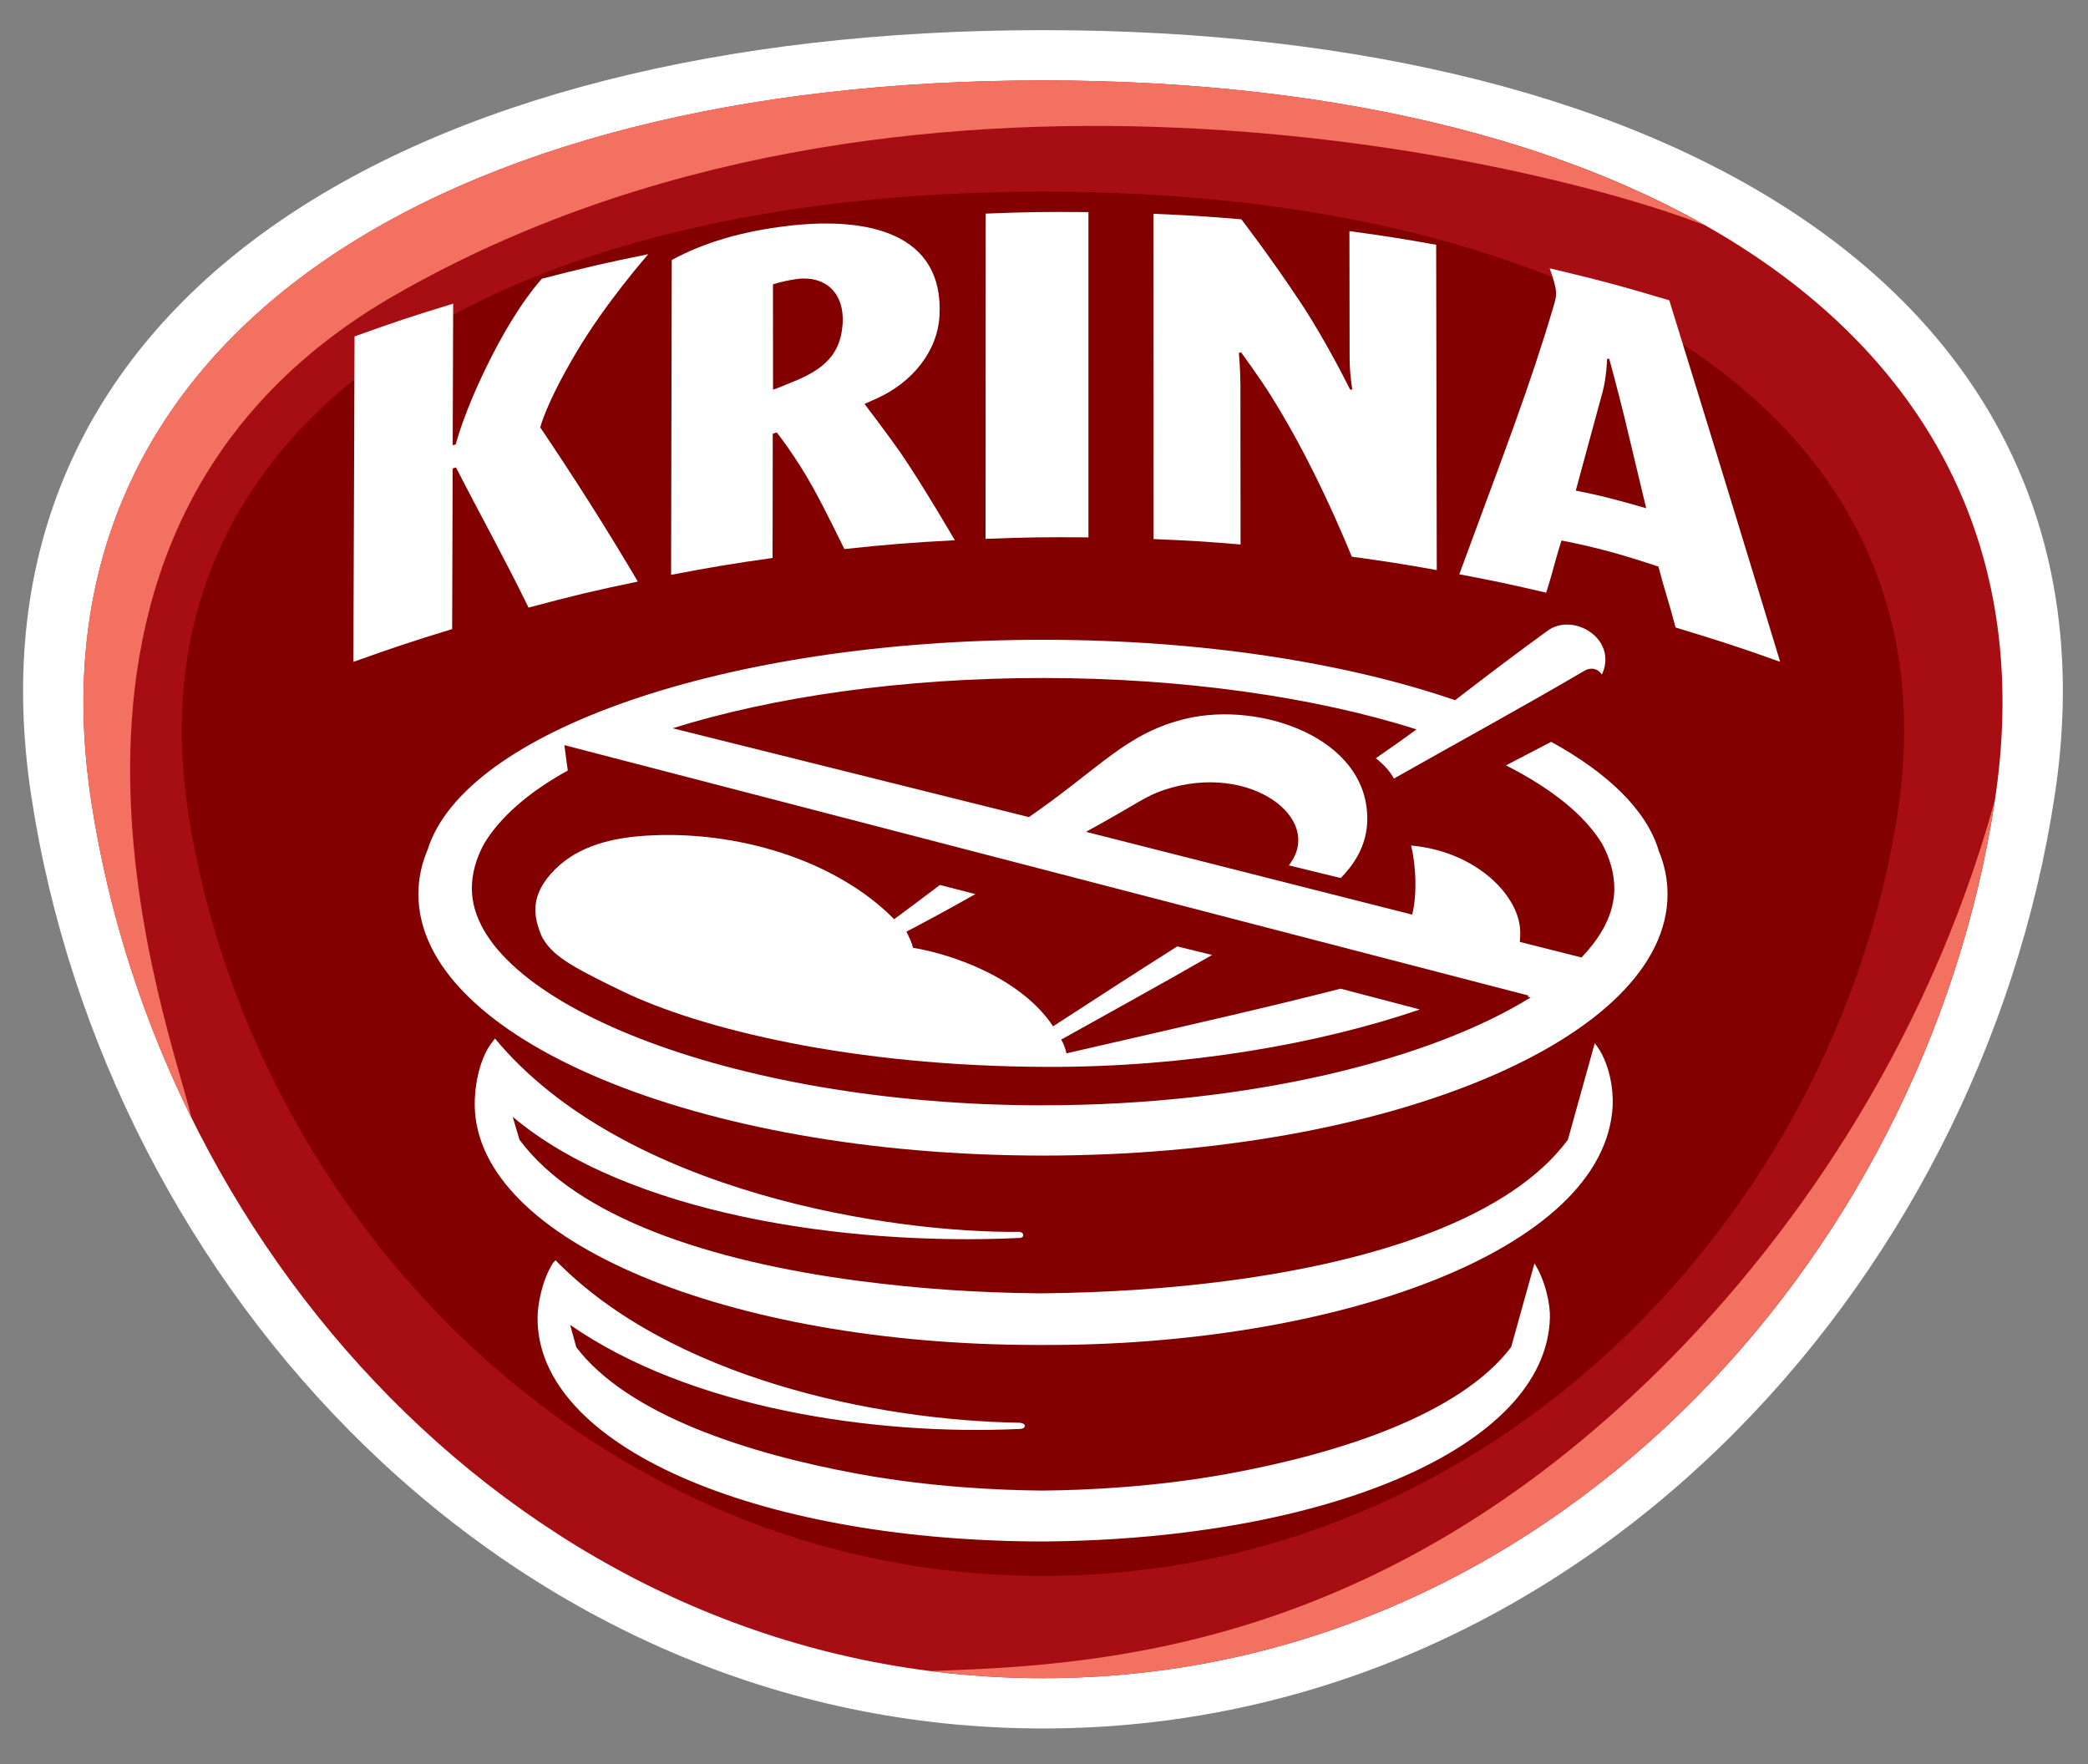
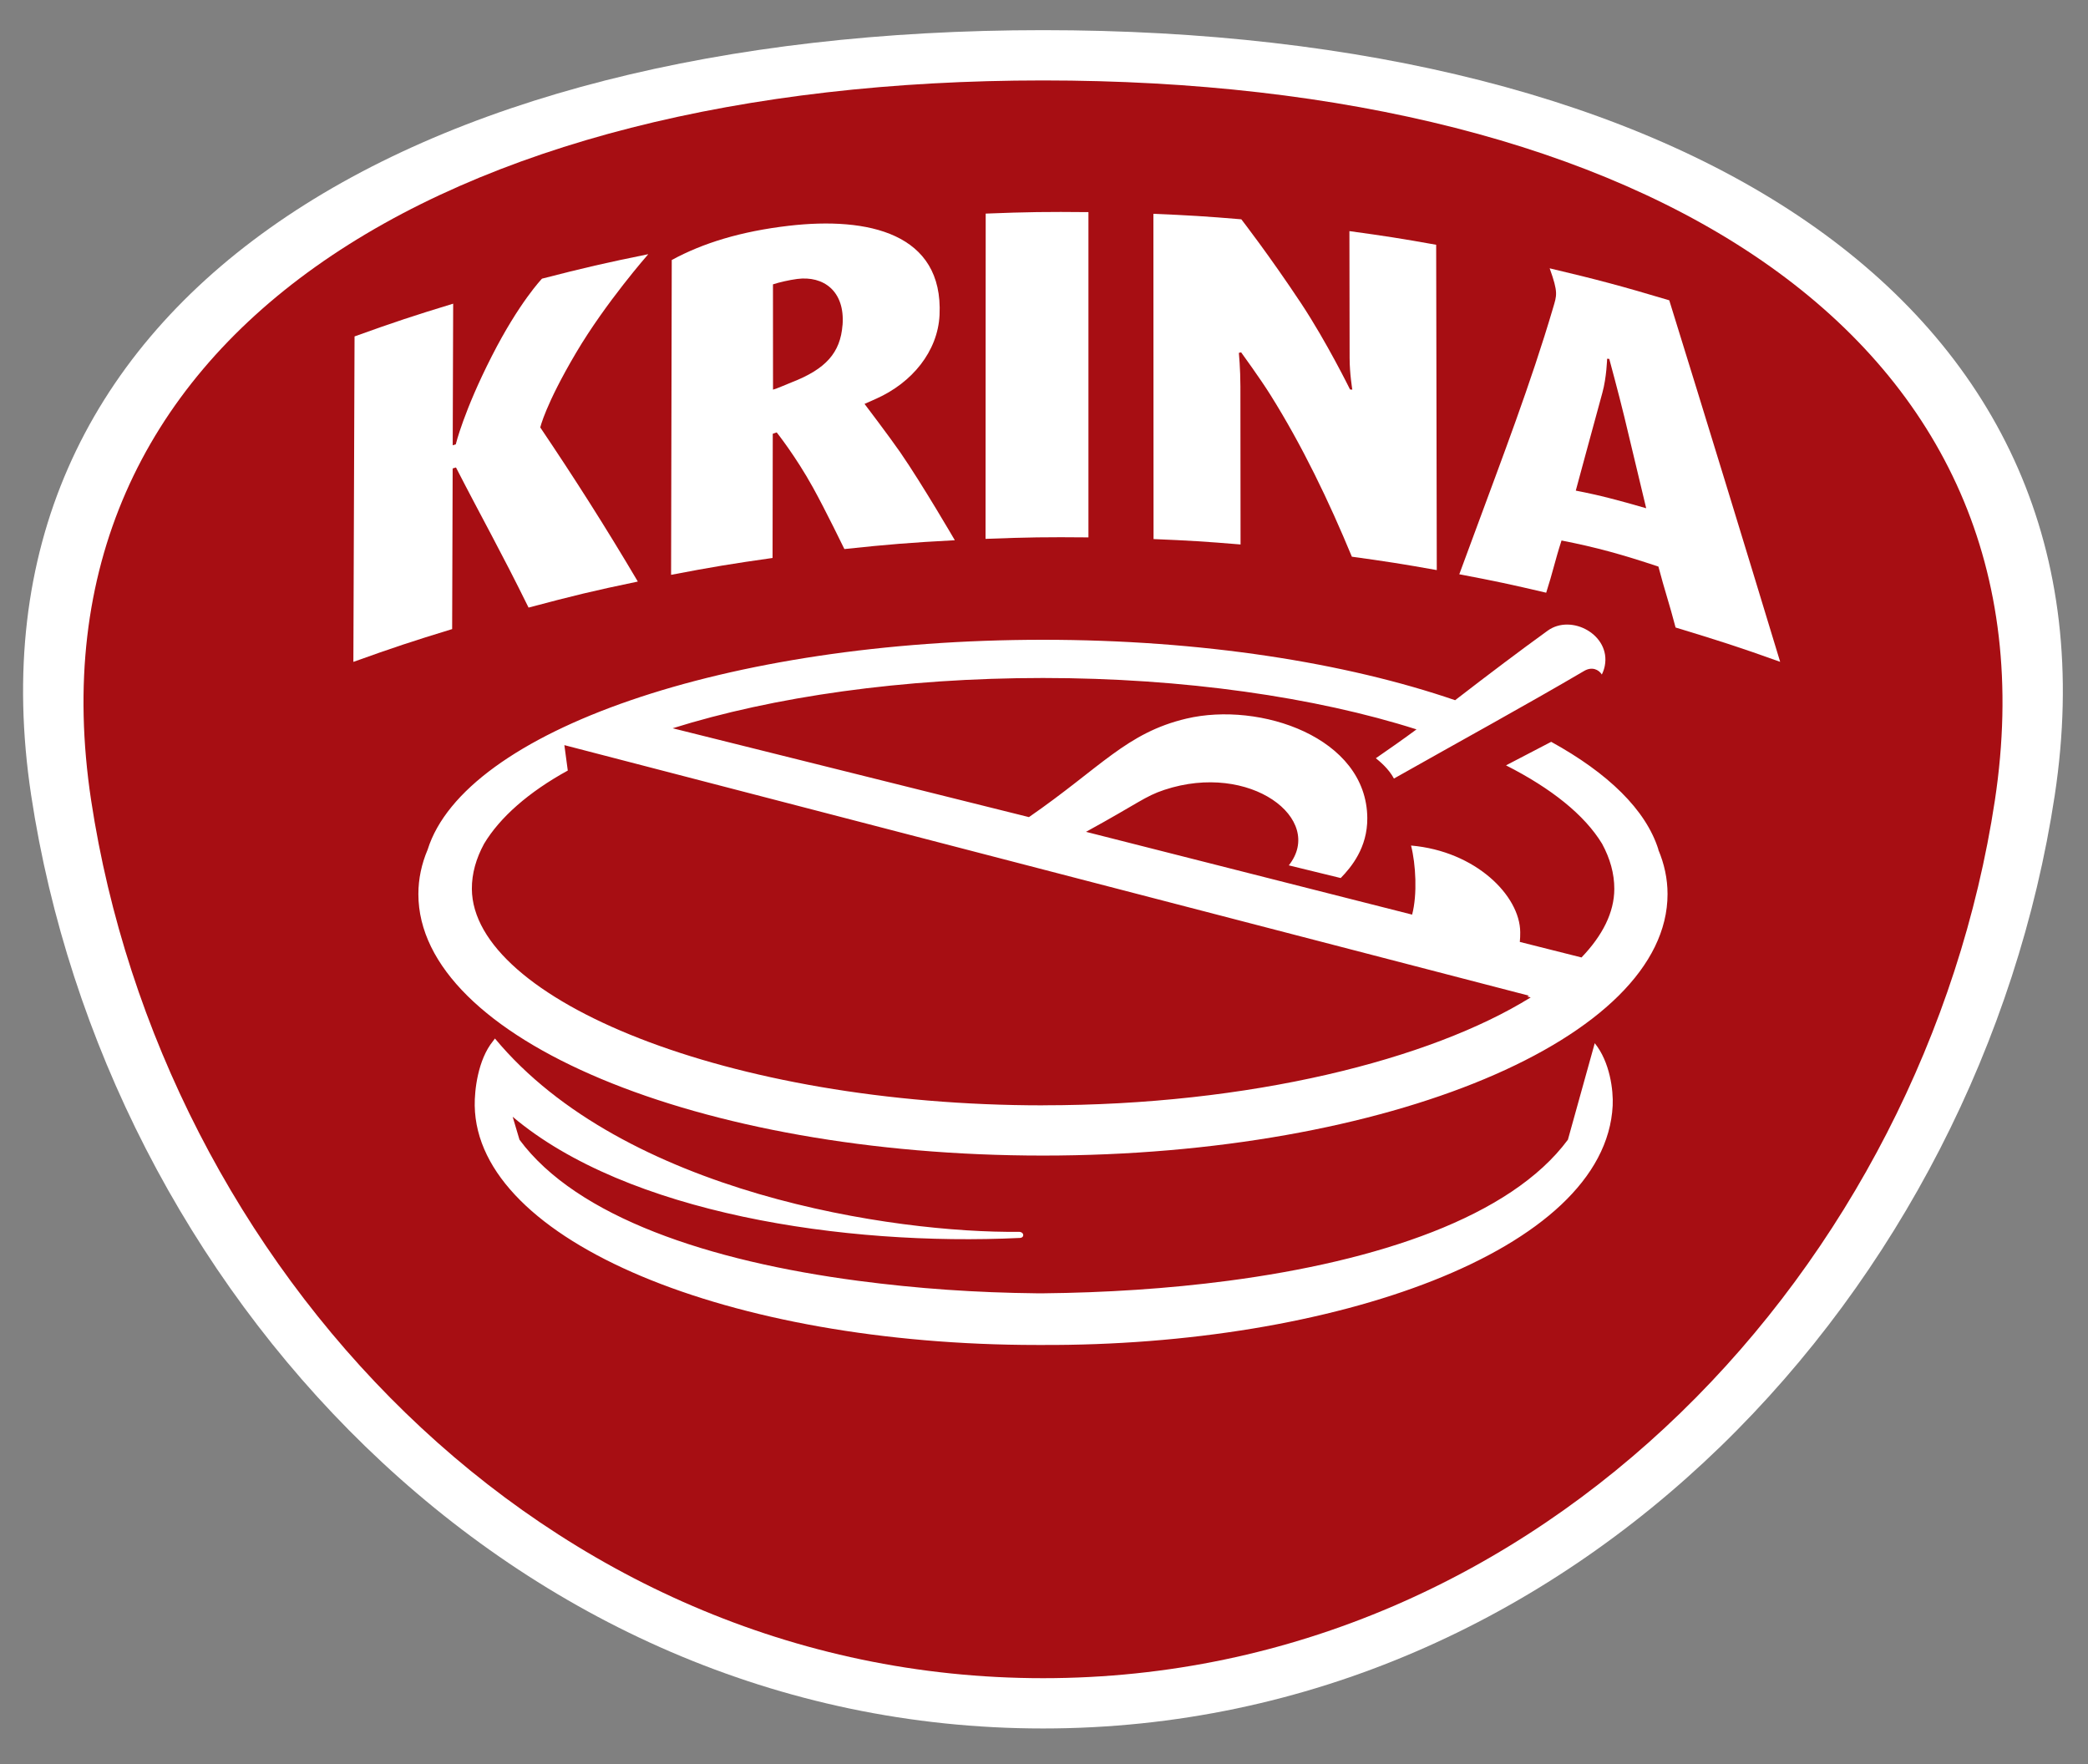
<svg xmlns="http://www.w3.org/2000/svg" id="Layer_1" version="1.1" viewBox="0 0 409.89 346.28">
  <rect x="0" y="0" width="409.89" height="346.28" fill="#808080" stroke="none" />
  <defs>
    <style> .st0, .st1, .st2, .st3 { fill-rule: evenodd; } .st0, .st4 { fill: #fff; } .st1 { fill: #f37160; } .st2 { fill: #a70e13; } .st3 { fill: #820000; } </style>
  </defs>
  <path class="st0" d="M204.77,5.92c125.25,0,213.24,53.57,198.59,150.21-14.66,96.65-94.12,183.17-198.61,183.17S20.77,252.78,6.12,156.13C-8.52,59.49,79.45,5.92,204.73,5.92h.04Z" />
  <path class="st2" d="M204.77,15.79c117.84,0,200.61,50.39,186.84,141.32-13.79,90.93-88.54,172.32-186.85,172.32S31.68,248.04,17.89,157.11C4.11,66.19,86.88,15.79,204.74,15.79h.04-.01Z" />
-   <path class="st3" d="M204.76,37.62c105.76,0,180.05,43.66,167.69,122.43-12.37,78.78-79.47,149.3-167.7,149.3S49.41,238.83,37.03,160.05c-12.36-78.77,61.92-122.43,167.7-122.43h.03Z" />
-   <path class="st1" d="M323.35,271.23c-55.5,53.45-110.06,55.71-140.7,56.8,7.22.92,14.59,1.4,22.1,1.4,98.31,0,173.06-81.39,186.85-172.32-13.45,48.68-40.5,87.4-68.25,114.13h0Z" />
-   <path class="st1" d="M37.59,219.47c-3.36-15.81-42.13-114.56,40.11-161.64C176.81,1.09,303.25,31.79,334.72,44.26c-33.03-18.69-78.08-28.48-129.96-28.48h-.04C86.86,15.78,4.09,66.18,17.87,157.1c3.28,21.66,10.03,42.76,19.71,62.36h.01Z" />
-   <path class="st4" d="M209.36,206.76c-.22-.92-.6-2-1.04-2.69,8.13-4.54,19.52-10.8,29.63-16.61l-6.85-1.68c-8.58,5.44-17.58,11.27-24.37,15.69-6.31-9.52-19.84-14.17-27.52-15.42-.18-1.1-.91-2.37-1.27-3.16,3.13-1.64,8.56-4.54,13.53-7.38l-6.96-1.79c-2.78,2.09-6.3,4.77-8.98,6.72-11.53-11.7-31.1-17.54-48.84-16.39-6.25.41-12.98,1.88-17.7,6.58-5.09,5.07-4.29,9.29-2.63,13.21,1.94,3.54,4.87,5.48,15.94,10.8,15.11,7.26,44.68,14.69,83.24,14.79,27.59.08,53.57-4.56,73.19-11.27l-15.55-4.08c-14.47,3.67-24.4,5.93-53.82,12.69h0Z" />
-   <path class="st4" d="M296.63,264.47c-10.09,13.21-33.65,20.83-55.54,24.83-14.24,2.6-27.79,3.23-36.46,3.3-8.65-.07-22.04-.69-36.13-3.27-21.79-3.99-45.25-11.61-55.36-24.85l-1.22-4.41c23.48,16.35,59.61,21.76,88.14,20.44,1.52,0,1.53-1.21-.08-1.23-27.78-.44-68.32-8.73-90.93-31.89l-.5.54h0c-2.21,3.55-2.99,8.17-3.02,10.67-.25,25.17,42.49,43.55,97.59,43.99h1.91c55.1-.43,98.61-18.41,99.23-43.99.06-2.5-.81-7.06-3.03-10.6l-4.59,16.48h-.01Z" />
  <path class="st4" d="M307.78,223.74c-11.26,15.2-37.37,23.82-66.69,27.68-11.84,1.56-24.21,2.34-36.34,2.46h-1.12c-12.12-.13-23.4-.91-35.2-2.46-29.24-3.86-55.18-12.48-66.45-27.69l-1.34-4.51c22.42,18.94,64.97,25.44,99.55,23.79.98-.03.9-1.21-.2-1.2-24.26.27-77.49-7.42-102.83-37.95l-.38.51c-2.98,3.67-3.64,9.66-3.59,12.67.41,26.66,50.07,46.96,110.38,46.98h.93c57.01.25,110.63-18.35,112.08-46.98.15-3.01-.54-8.59-3.52-12.26l-5.27,18.95h0Z" />
  <path class="st4" d="M204.77,216.98c-61.93,0-111.97-20.88-112.14-42.47-.02-3.04.84-6.01,2.4-8.88,3.1-5.17,8.74-10.15,16.43-14.37l-.67-4.99,189.35,49.18-.32.17.67.17c-19.7,12.24-55.18,21.18-95.72,21.18h0ZM325.56,166.77c-2.45-7.81-9.9-15.01-21.05-21.15-2.6,1.34-5.54,2.87-8.87,4.62,8.88,4.51,15.41,9.71,18.86,15.39,1.56,2.87,2.41,5.84,2.4,8.88-.01,4.58-2.29,9.12-6.44,13.44l-12.11-3.05c.06-.62.09-1.26.08-1.92-.05-7.16-8.75-15.9-21.43-17,.93,3.65,1.26,9.59.21,13.56l-64.02-16.25c10.44-5.72,11.53-6.96,15.38-8.24,16.84-5.58,31.62,5.75,24.43,14.82l10.19,2.49c2.09-2.14,5.26-5.97,5.22-11.76-.1-15.9-21.13-22.93-35.5-19.54-11.77,2.78-16.75,9.54-30.92,19.34l-69.94-17.44c19.7-6.18,45.15-9.87,72.69-9.87s53.55,3.78,73.33,10.09c-2.43,1.8-5.37,3.87-7.98,5.66.8.66,2.51,2.05,3.55,3.99,13.06-7.38,25.93-14.42,37.35-21.13,1.52-.89,2.85-.27,3.46.71.32-.64.48-1.19.58-1.7,1.19-6.08-6.55-10.28-11.21-6.91-5.49,3.97-11.5,8.5-18.17,13.65-21.5-7.38-49.84-11.86-80.91-11.86-62.22,0-113.52,17.99-120.79,41.19-1.19,2.8-1.82,5.72-1.82,8.73,0,28.35,54.9,51.33,122.61,51.33s122.61-22.98,122.61-51.33c0-3.01-.63-5.92-1.82-8.73h.03Z" />
  <path class="st4" d="M127.24,49.9c-8.37,1.7-12.54,2.66-20.84,4.8,0,0-4.47,4.63-9.86,15.22-5.52,10.83-7.07,17.31-7.07,17.31-.24.07-.36.11-.6.18.03-11.12.05-16.68.09-27.8-7.79,2.37-11.66,3.66-19.36,6.43-.08,21.3-.15,42.59-.23,63.89,7.71-2.77,11.59-4.06,19.39-6.44.04-12.61.06-18.92.1-31.53.26-.08.39-.12.65-.2,5.32,10.35,8.76,16.36,14.25,27.51,8.77-2.33,12.59-3.27,21.45-5.11-6.35-10.75-12.48-20.36-19.15-30.25,0,0,.98-4.43,7.02-14.65,5.85-9.9,14.17-19.35,14.17-19.35h0Z" />
  <path class="st4" d="M165.39,63.82c-.42,5.43-3.27,8.62-9.98,11.23-.89.35-2.93,1.25-3.66,1.44,0-8.27,0-12.4-.01-20.67,1.17-.39,3.21-.86,4.75-1.06,5.17-.67,9.42,2.39,8.91,9.06h0ZM169.71,79.29c.91-.41,1.37-.61,2.29-1.02,7.05-3.14,12.1-9.3,12.44-16.43.77-16.07-14.04-19.32-29.59-17.52-9.37,1.09-16.84,3.38-22.98,6.72-.04,20.6-.08,41.2-.13,61.8,7.94-1.52,11.93-2.18,19.92-3.31.01-9.75.02-14.63.04-24.38.31-.11.46-.16.77-.27,0,0,3.71,4.65,7.1,10.78,2.52,4.55,6.19,12.12,6.19,12.12,8.66-.92,13-1.27,21.68-1.73,0,0-6.37-10.96-10.73-17.28-2.08-3.01-7-9.49-7-9.49h0Z" />
  <path class="st4" d="M193.46,105.78c8.08-.31,12.12-.37,20.21-.29v-63.85c-8.07-.08-12.11-.03-20.17.29,0,21.28-.02,42.57-.03,63.85h0Z" />
  <path class="st4" d="M264.94,70.28c0,3.06.53,6.21.53,6.21-.18-.02-.27-.02-.45-.04,0,0-4.58-9.31-9.58-16.87-6.33-9.55-11.76-16.53-11.76-16.53-6.9-.58-10.35-.79-17.26-1.08,0,21.28.02,42.57.03,63.85,6.84.28,10.25.49,17.08,1.06-.01-12.43-.02-18.65-.03-31.08,0-3.34-.3-6.53-.3-6.53.18-.04.27-.07.44-.11,0,0,3.77,5.18,5.73,8.32,6.28,10.02,11.47,20.83,16.01,31.8,6.68.92,10.02,1.44,16.67,2.63-.04-21.29-.08-42.57-.12-63.86-6.8-1.22-10.21-1.75-17.03-2.68.01,9.96.02,14.94.04,24.9h0Z" />
  <path class="st4" d="M309.34,96.3s3.46-12.8,5.22-19.21c.83-3.01.93-6.67.93-6.67.17,0,.25.02.42.03,0,0,1.84,6.77,2.95,11.35,1.8,7.49,4.3,17.97,4.3,17.97-5.48-1.58-9.1-2.55-13.82-3.46h0ZM327.69,58.95c-9.34-2.79-14.04-4.05-23.48-6.28,1.73,4.81,1.39,5.31.67,7.77-4.37,14.84-10.02,29.54-15.4,44.15-1.21,3.25-1.81,4.88-3.01,8.14,7.06,1.34,10.04,1.97,17.06,3.62,1.31-4.07,1.7-6.19,3.01-10.25,6.96,1.37,11.85,2.74,19.02,5.12,1.24,4.74,2.13,7.2,3.37,11.96,8.04,2.44,12.58,3.88,20.53,6.74-7.19-23.68-14.44-47.34-21.77-70.97h0Z" />
</svg>